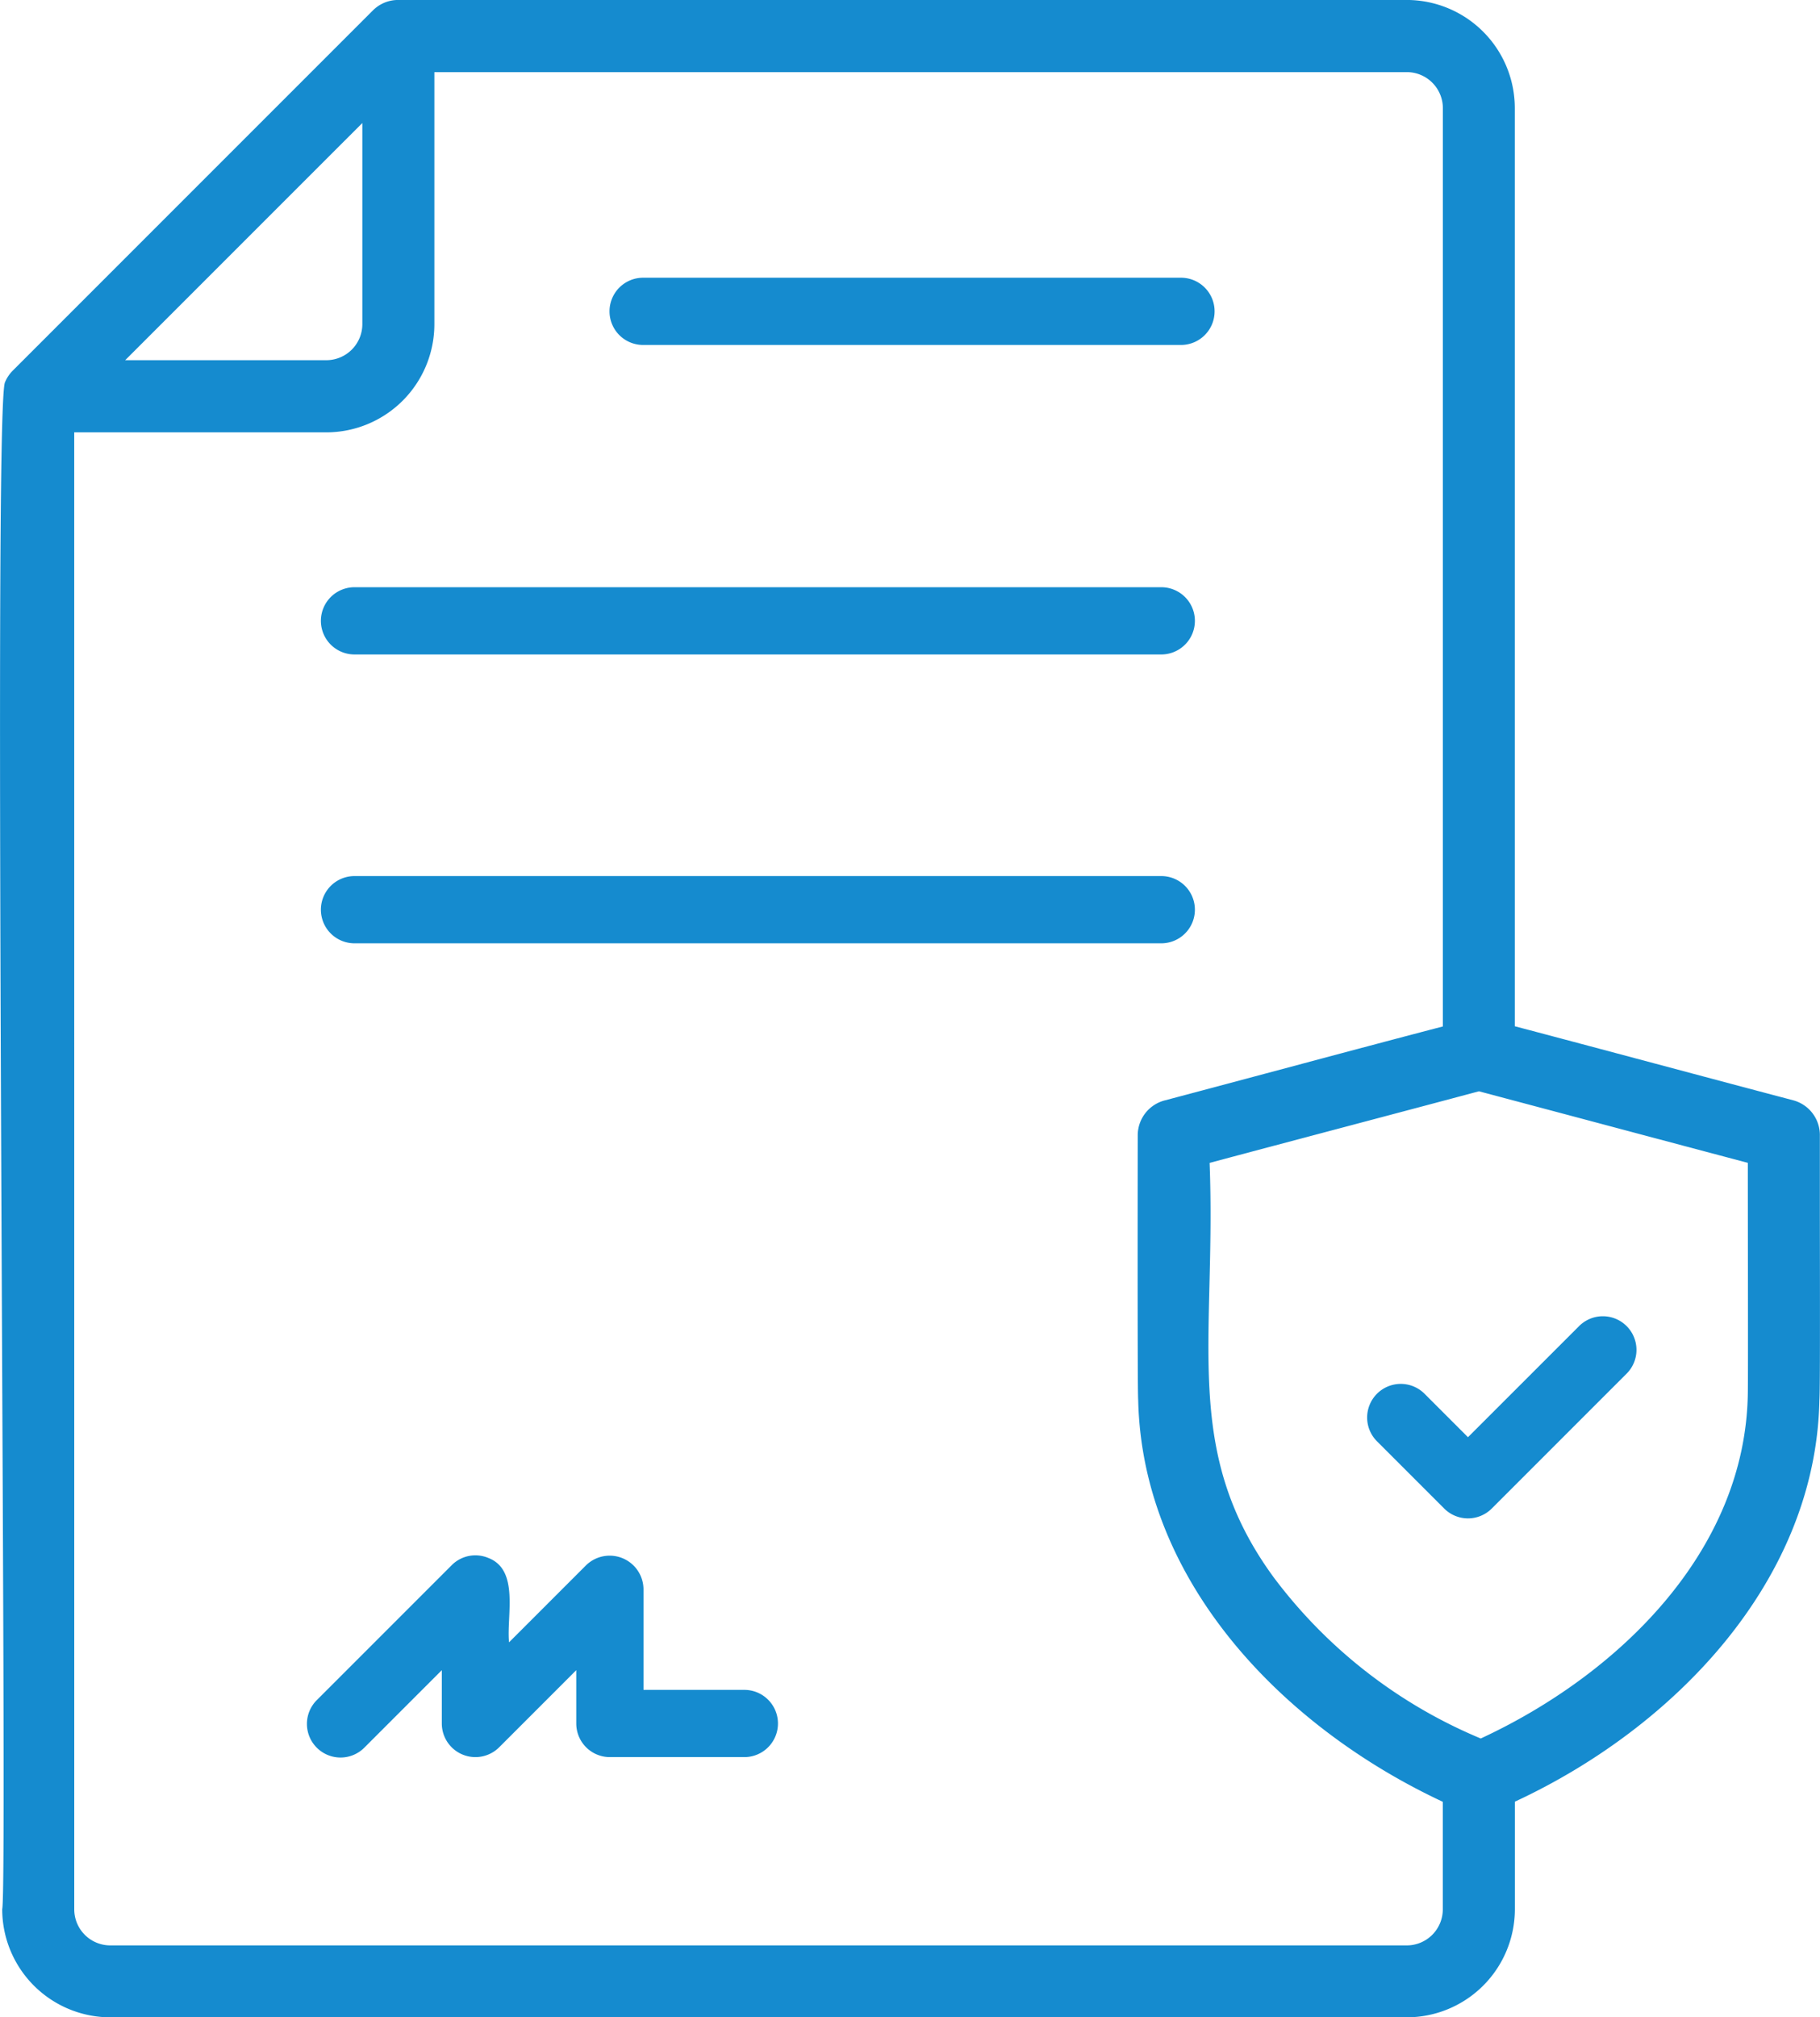
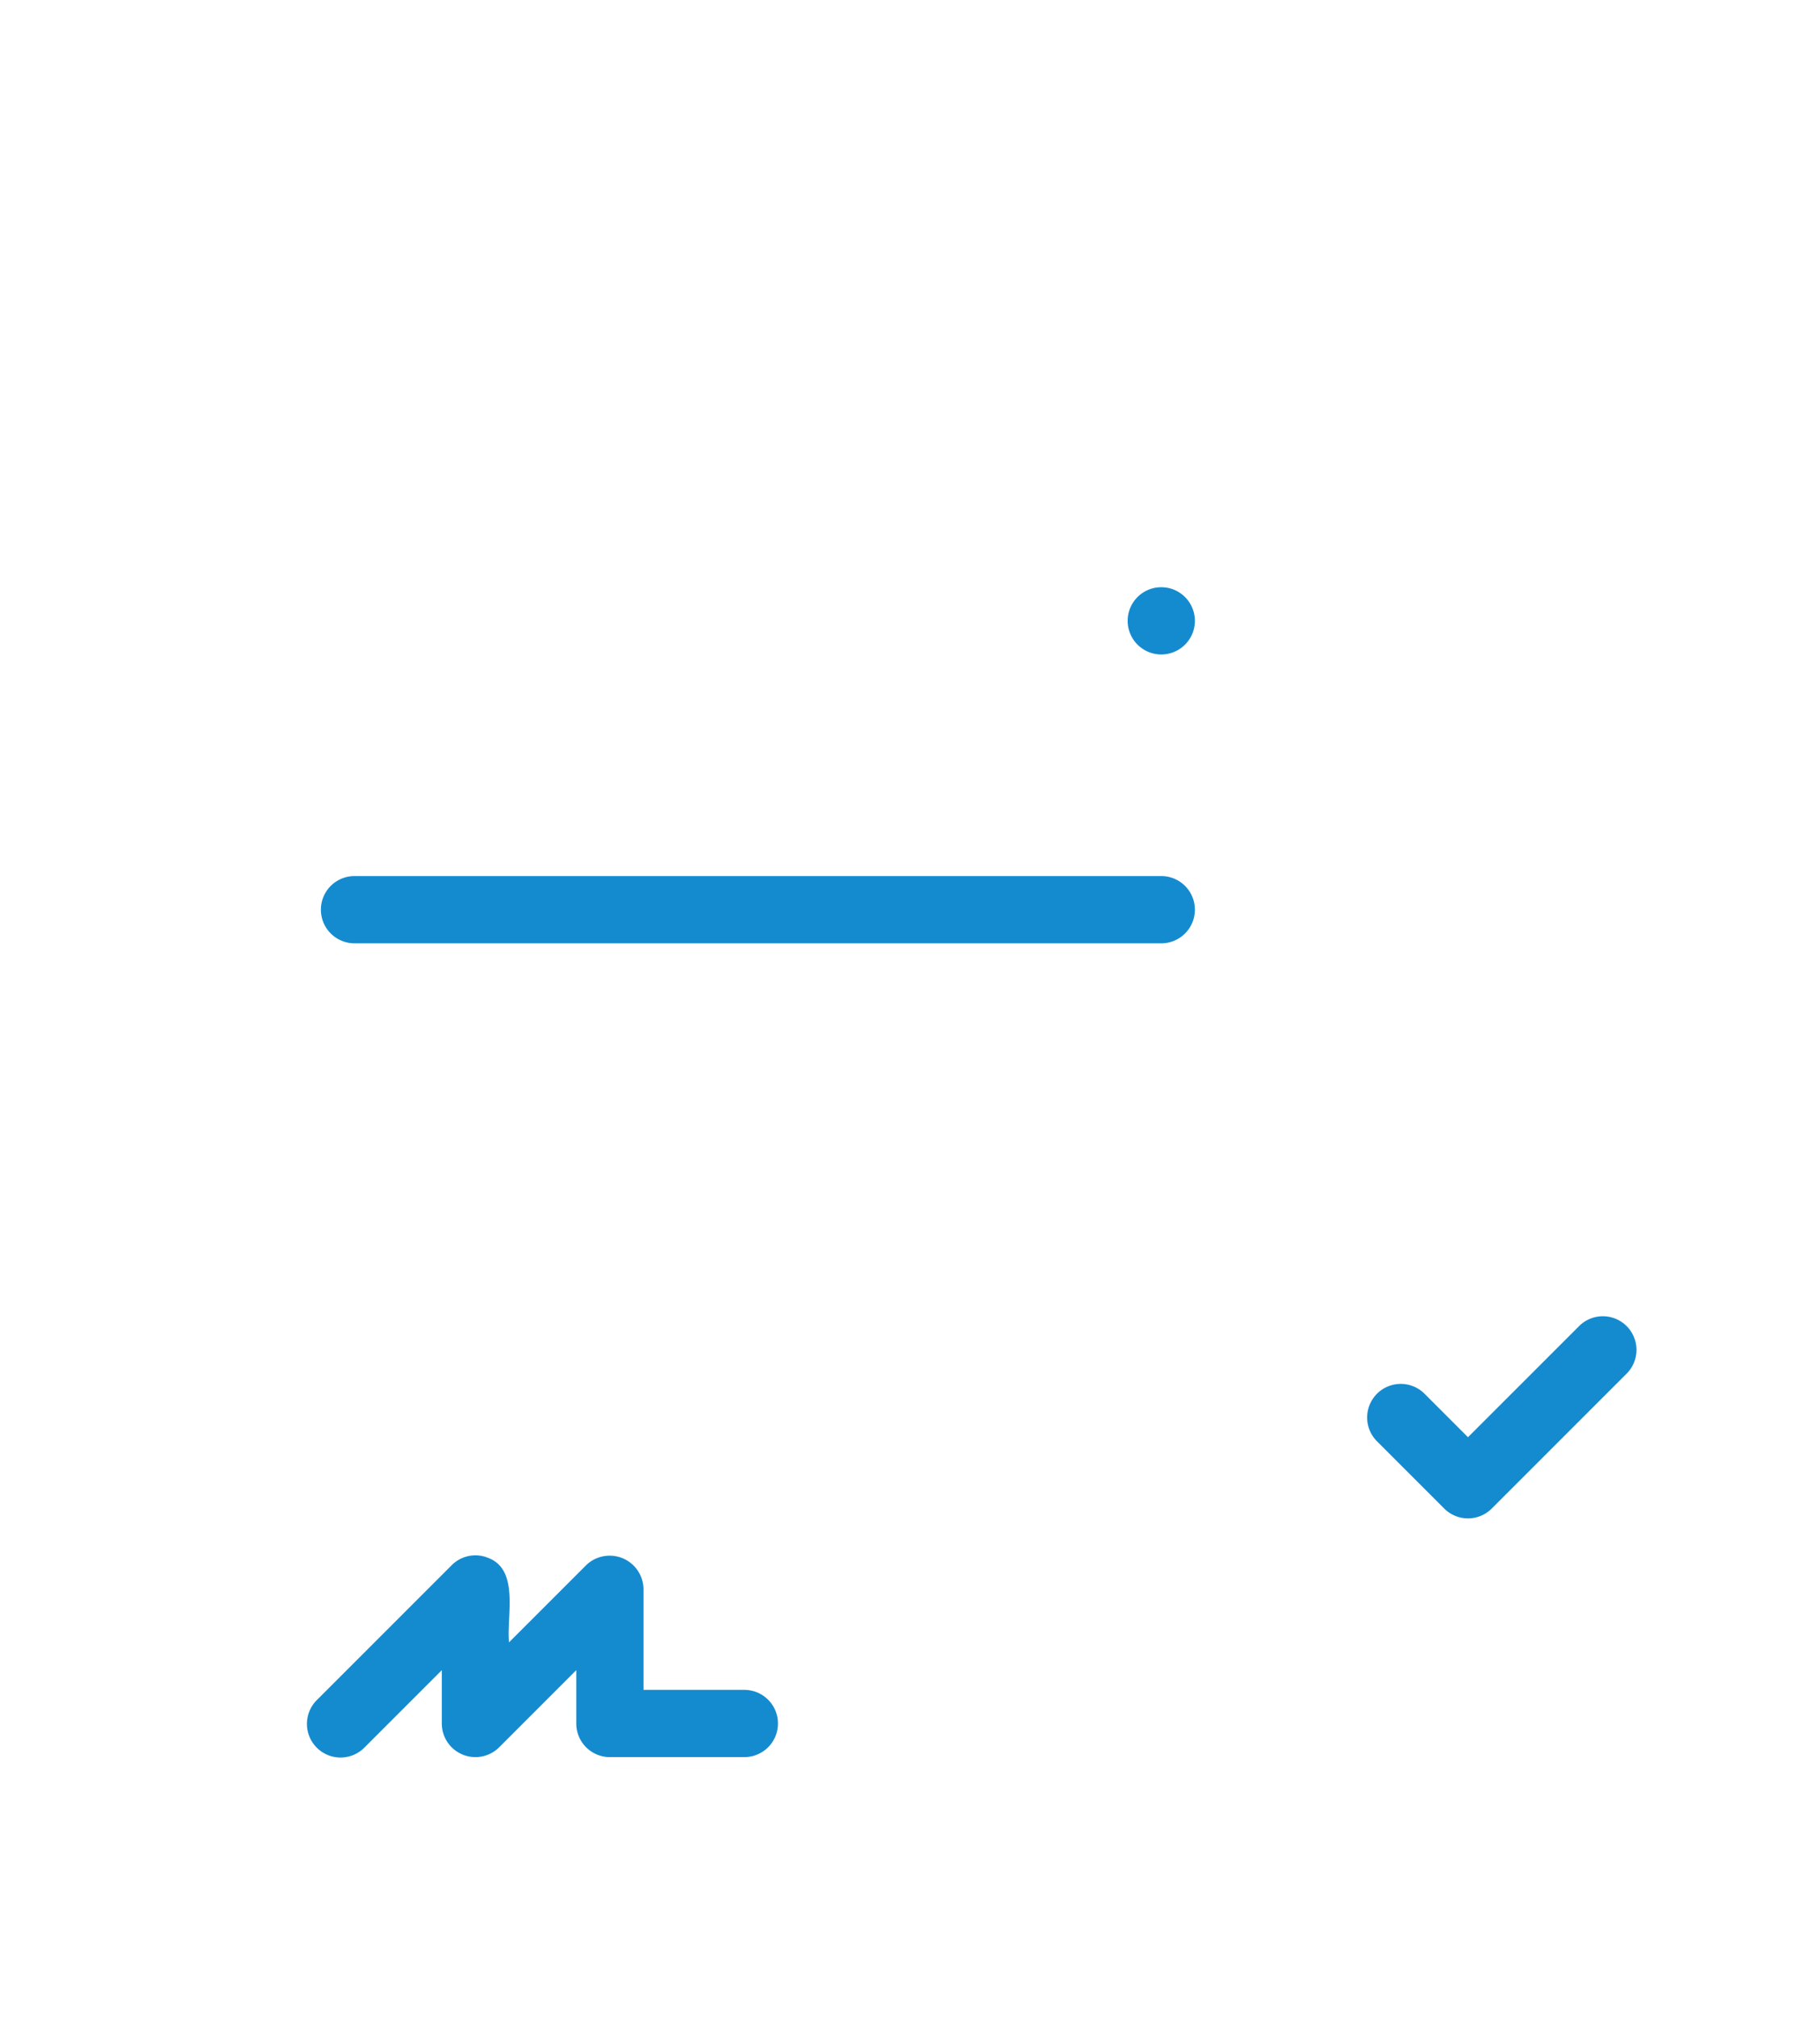
<svg xmlns="http://www.w3.org/2000/svg" width="54.142" height="60" viewBox="0 0 54.142 60">
  <g id="icon-regulatory" transform="translate(-6.704 -4.001)">
-     <path id="Path_9257" data-name="Path 9257" d="M9.984,64H48.555a3.218,3.218,0,0,0,3.214-3.214v-3.2c4.711-2.184,8.948-6.539,9.059-11.934.015-.236.021-1.062.014-5.491,0-1.236,0-2.234,0-2.376a1.071,1.071,0,0,0-.8-1.061c-2.147-.565-6-1.6-8.275-2.2V7.215A3.218,3.218,0,0,0,48.555,4h-30a1.059,1.059,0,0,0-.767.32l-10.7,10.7a1.07,1.07,0,0,0-.236.352c-.369.806.095,44.683-.082,45.411A3.218,3.218,0,0,0,9.984,64ZM53.413,37.18c1.665.444,3.713.99,5.286,1.406,0,1.66.01,6.4,0,6.844-.062,4.71-3.858,8.382-7.945,10.277A14.809,14.809,0,0,1,44.6,50.922c-2.763-3.769-1.71-7.047-1.912-12.334C44.882,38,48.7,36.994,50.7,36.458ZM17.483,7.66v5.983a1.073,1.073,0,0,1-1.071,1.071H10.428Zm-8.571,9.2h7.5a3.218,3.218,0,0,0,3.214-3.214v-7.5h28.93a1.073,1.073,0,0,1,1.071,1.071V34.53c-2.275.592-6.125,1.632-8.277,2.2a1.072,1.072,0,0,0-.8,1.018c0,.066-.012,7.612.013,7.883.116,5.4,4.293,9.731,9.062,11.959v3.2a1.073,1.073,0,0,1-1.071,1.071H9.984a1.073,1.073,0,0,1-1.071-1.071Z" transform="translate(0 0)" fill="#158bcf" />
    <path id="Path_9258" data-name="Path 9258" d="M16.732,51.967l2.293-2.293V51.26a1,1,0,0,0,1.707.707l2.293-2.293V51.26a1,1,0,0,0,1,1h4a1,1,0,0,0,0-2h-3v-3a1.006,1.006,0,0,0-1.707-.707l-2.293,2.293c-.078-.789.315-2.153-.617-2.51a.993.993,0,0,0-1.09.217l-4,4a1,1,0,1,0,1.414,1.414Z" transform="translate(0.822 4.001)" fill="#158bcf" />
-     <path id="Path_9259" data-name="Path 9259" d="M24.025,14.261h16a1,1,0,1,0,0-2h-16a1,1,0,1,0,0,2Z" transform="translate(1.811)" fill="#158bcf" />
-     <path id="Path_9260" data-name="Path 9260" d="M16.025,22.261h24a1,1,0,1,0,0-2h-24a1,1,0,1,0,0,2Z" transform="translate(1.225 1.205)" fill="#158bcf" />
+     <path id="Path_9260" data-name="Path 9260" d="M16.025,22.261h24a1,1,0,1,0,0-2a1,1,0,1,0,0,2Z" transform="translate(1.225 1.205)" fill="#158bcf" />
    <path id="Path_9261" data-name="Path 9261" d="M16.025,30.26h24a1,1,0,1,0,0-2h-24a1,1,0,1,0,0,2Z" transform="translate(1.225 1.797)" fill="#158bcf" />
    <path id="Path_9262" data-name="Path 9262" d="M44.057,42.553a1,1,0,0,0,0,1.414l2,2a1,1,0,0,0,1.414,0l4-4a1,1,0,1,0-1.414-1.414l-3.293,3.292-1.293-1.293A1,1,0,0,0,44.057,42.553Z" transform="translate(3.61 2.901)" fill="#158bcf" />
  </g>
</svg>